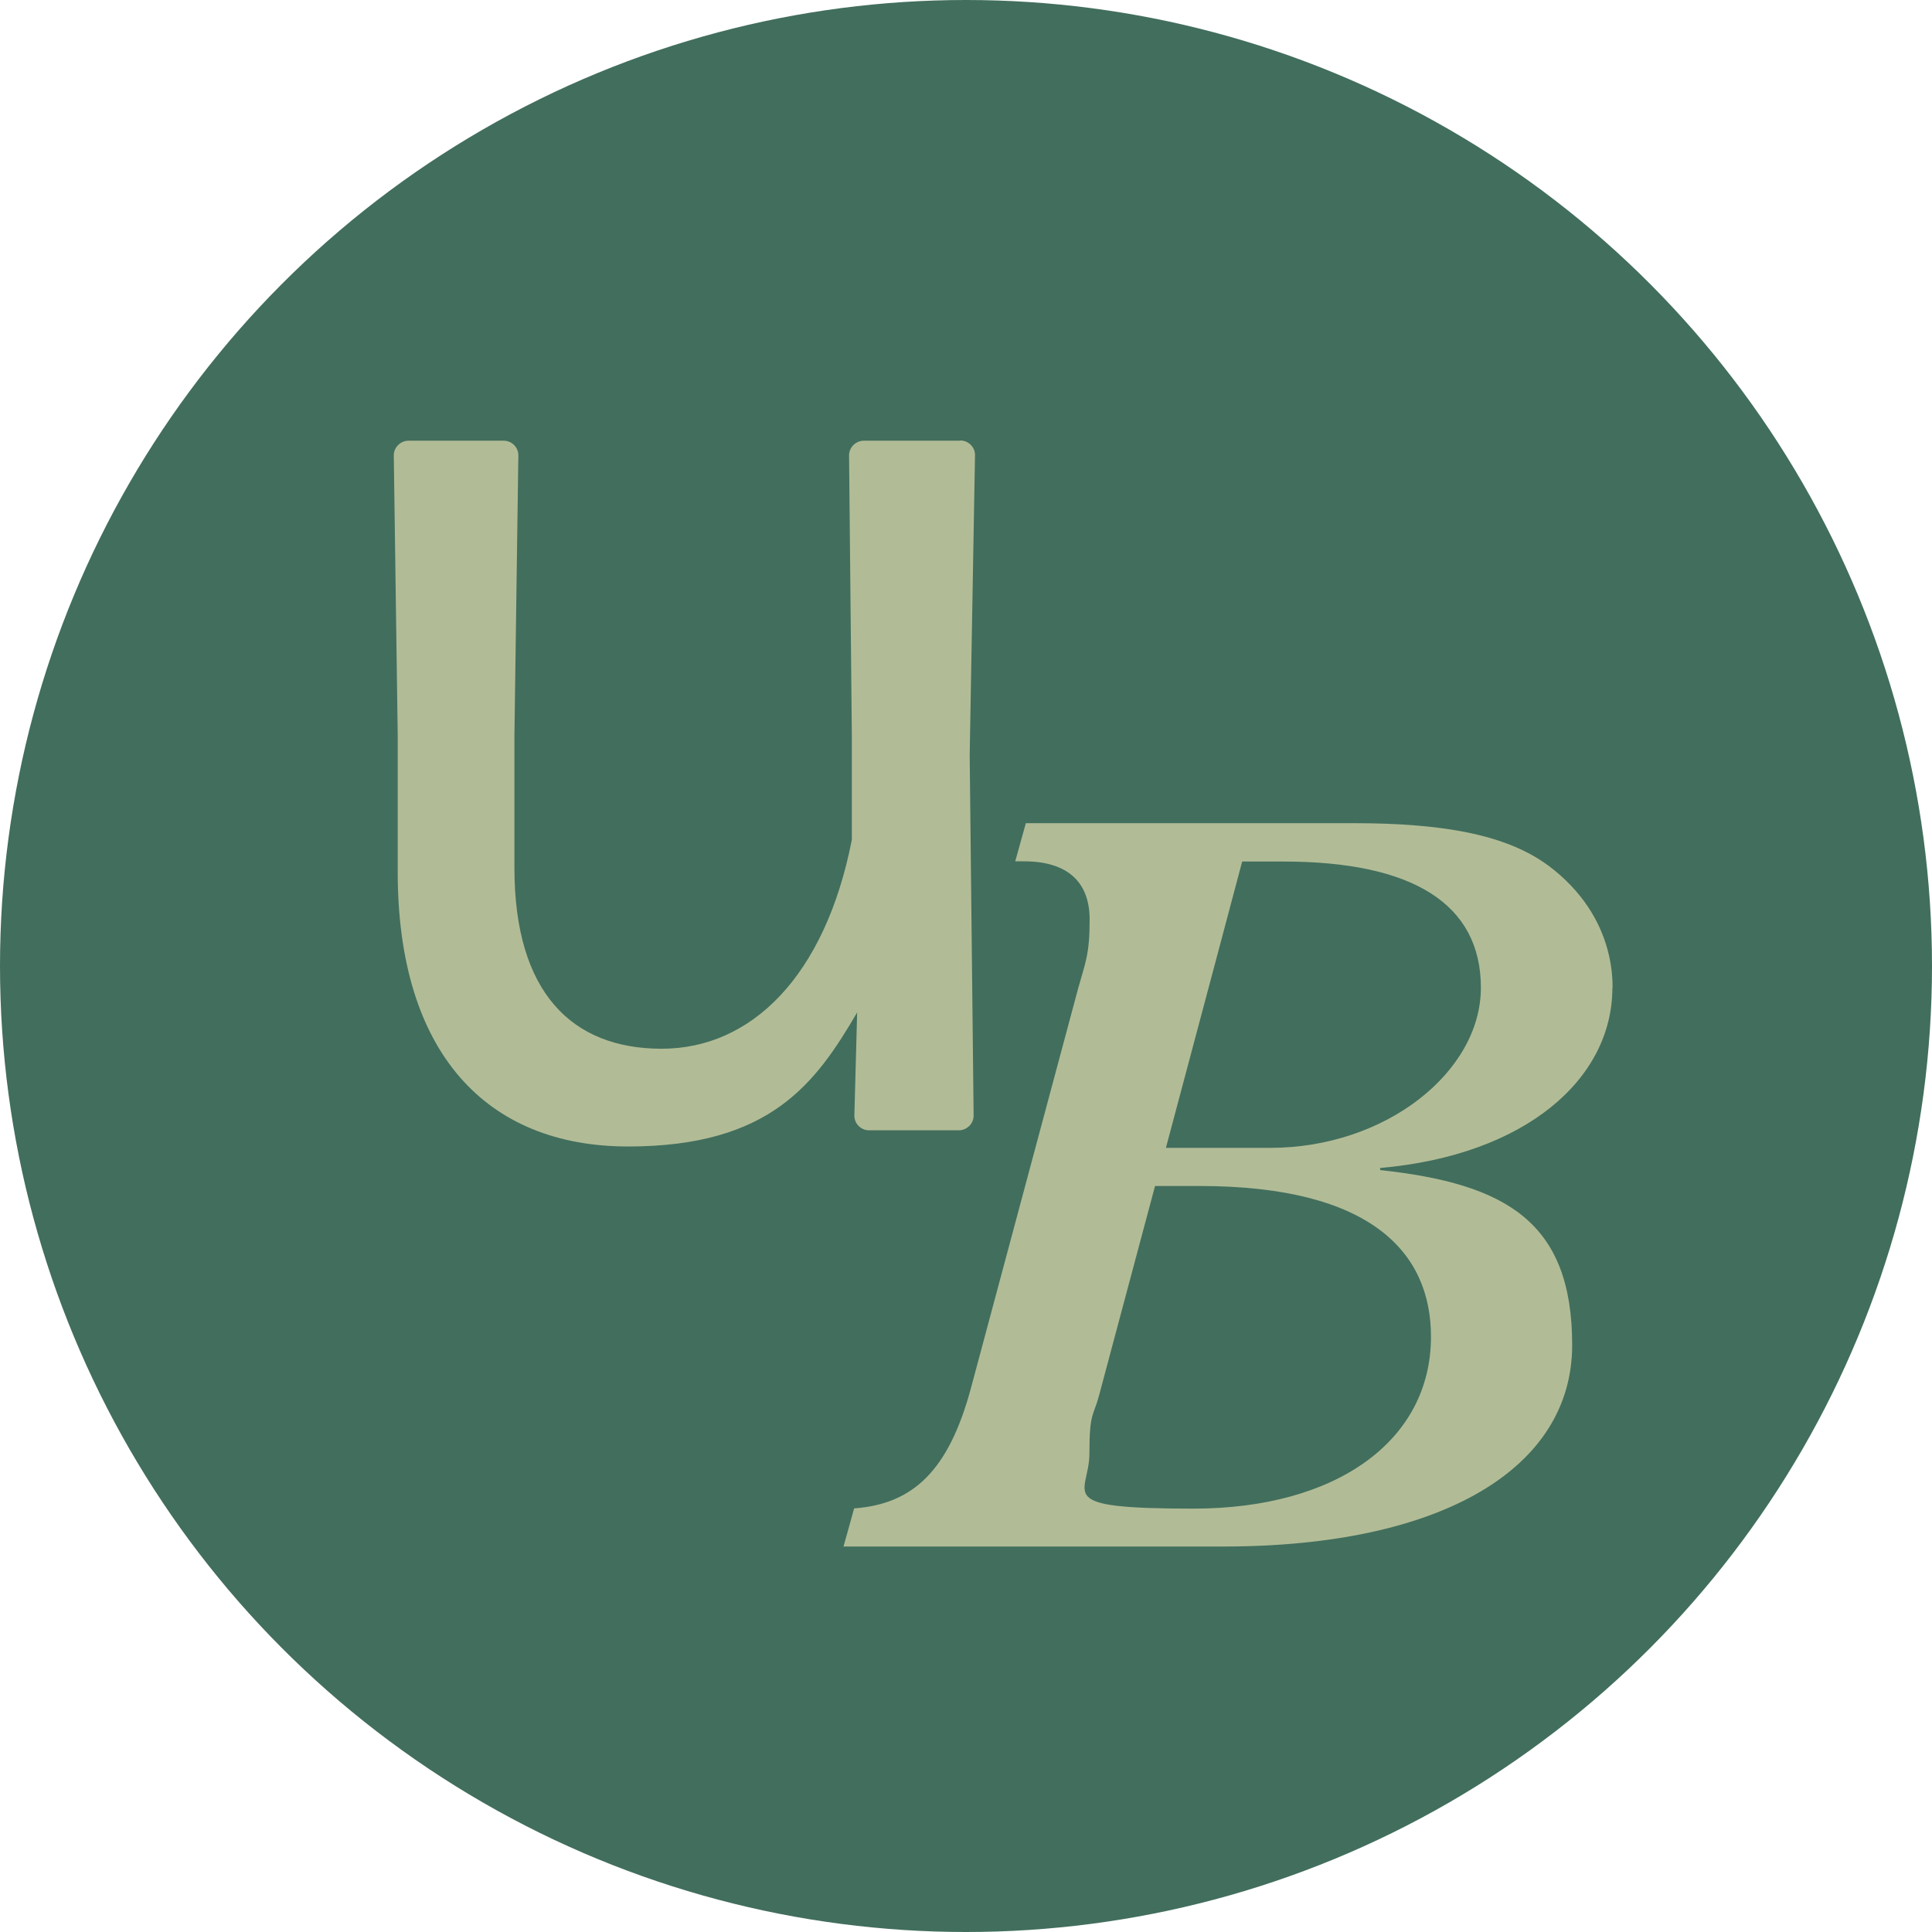
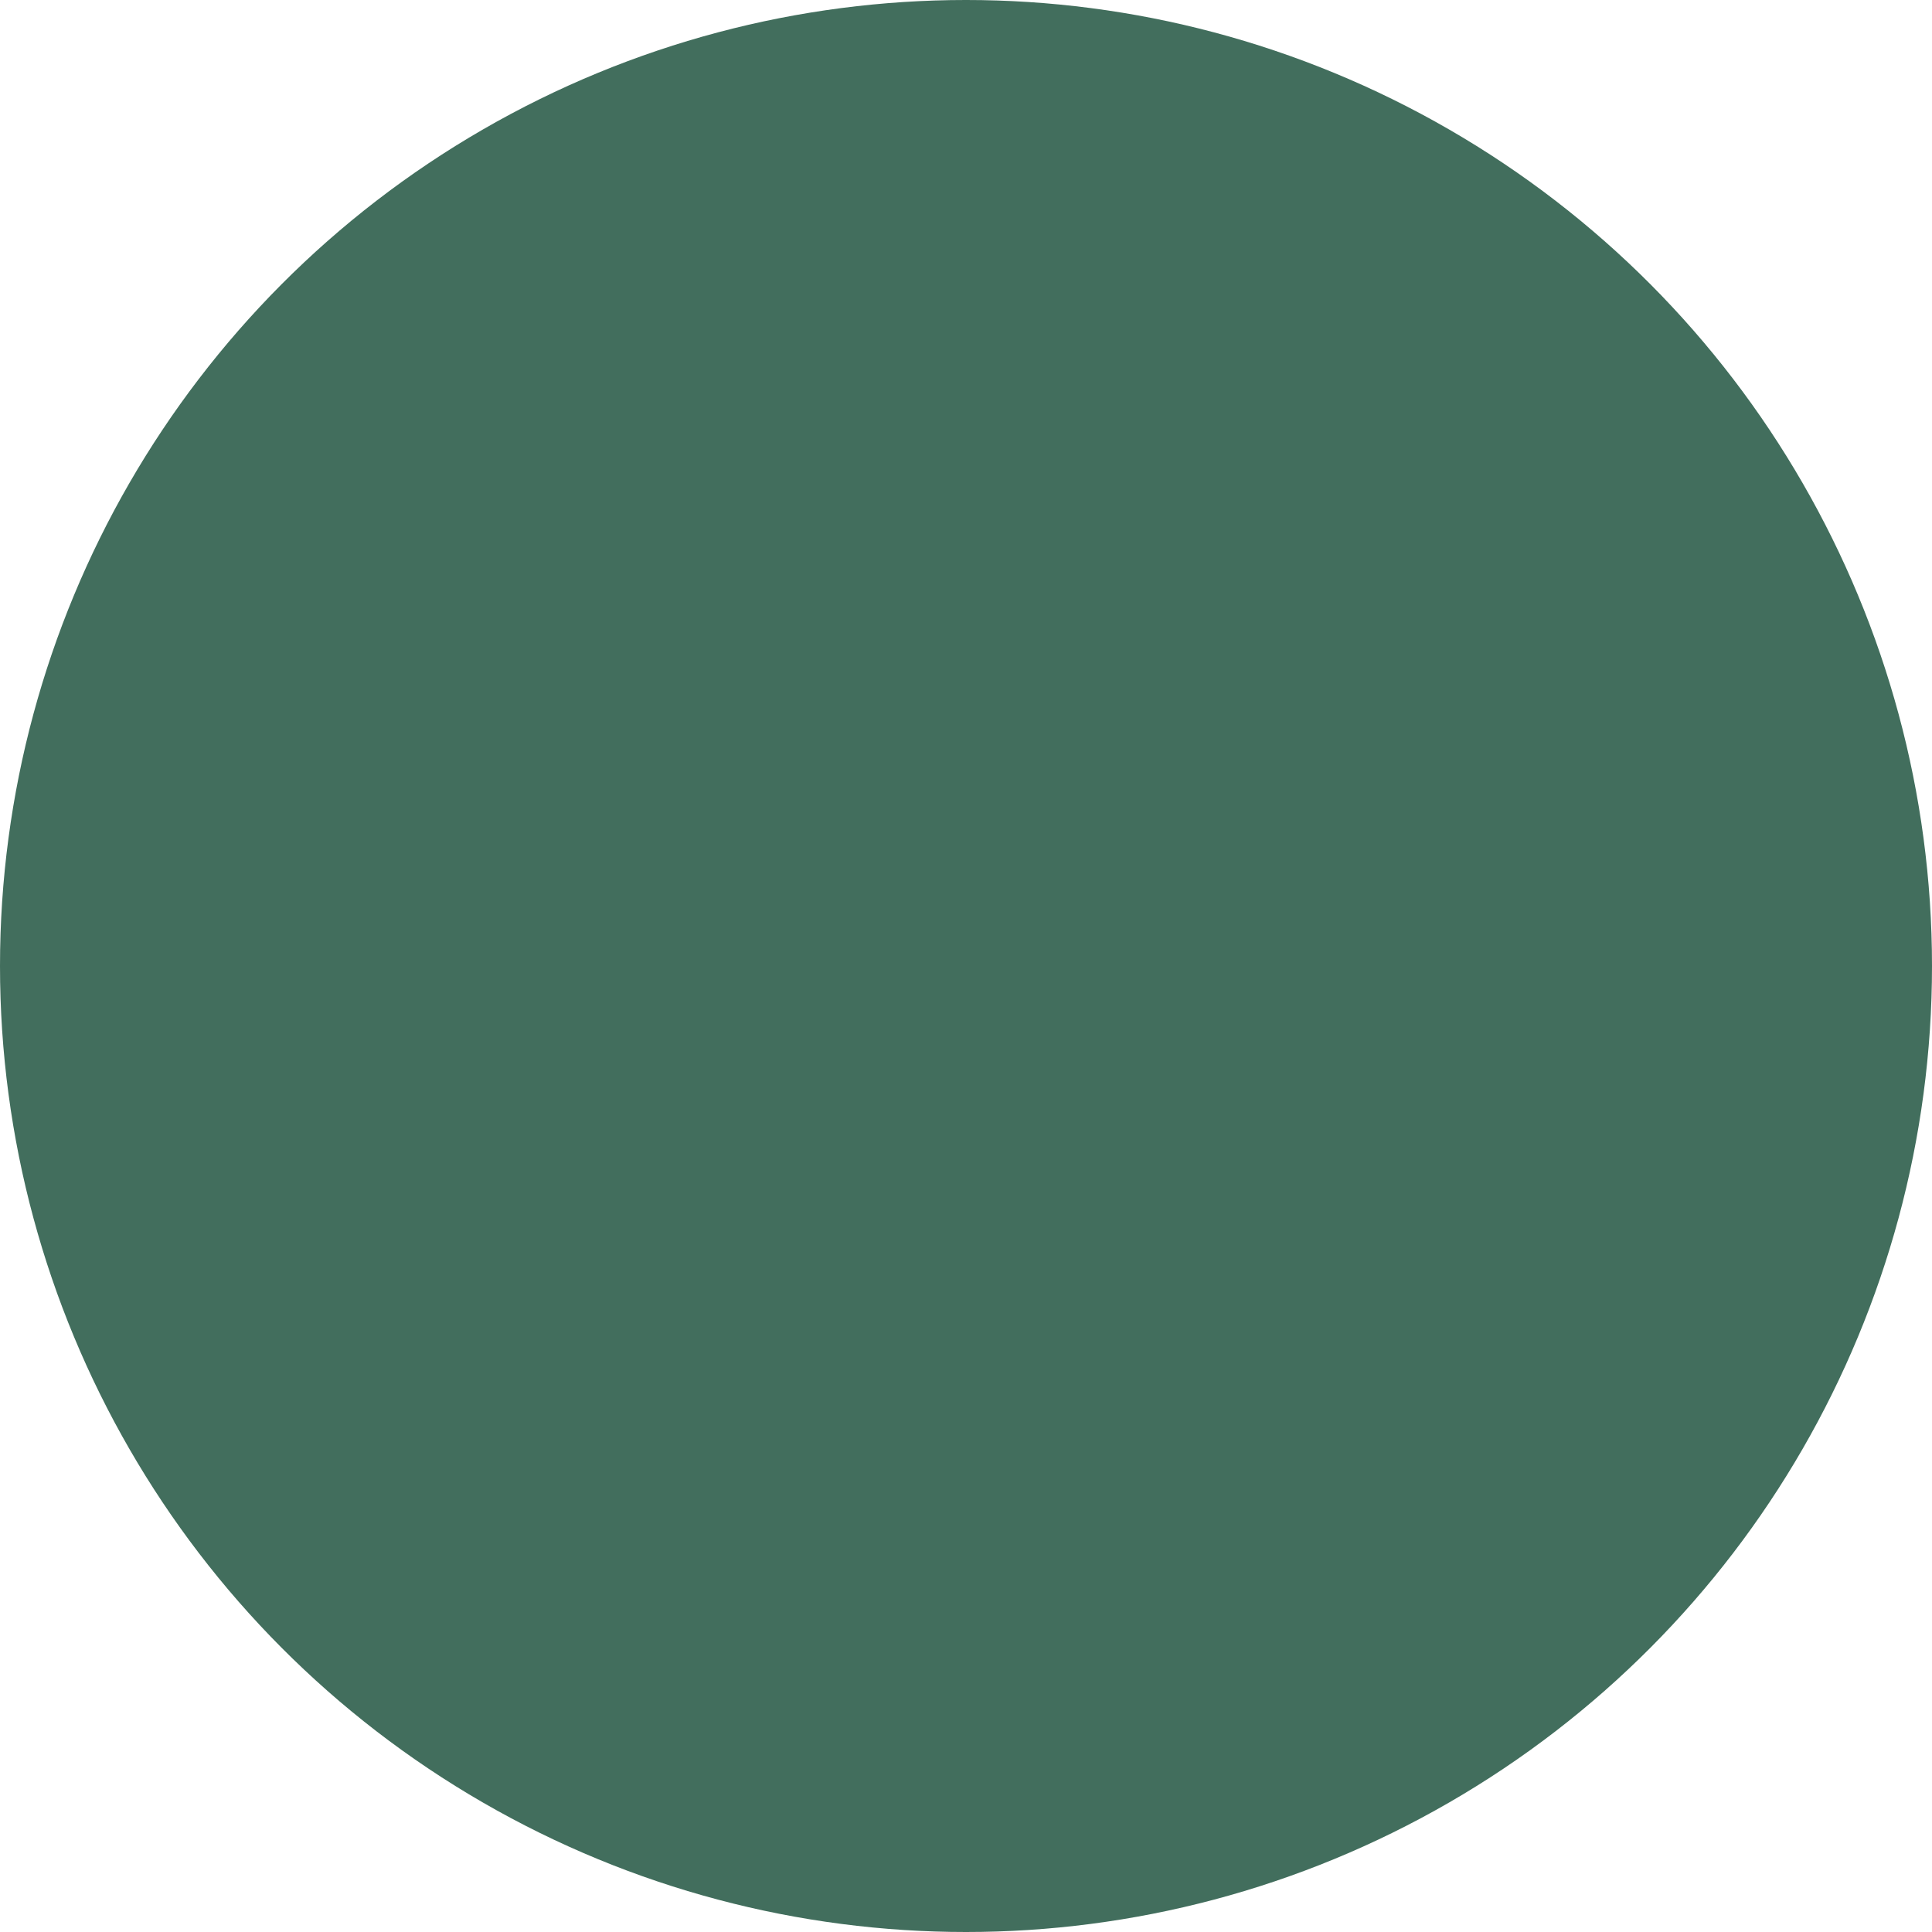
<svg xmlns="http://www.w3.org/2000/svg" id="uuid-8cb55f81-6a50-42e7-bf51-69f1241b6309" viewBox="0 0 836 836">
  <defs>
    <style>.uuid-fcad24c2-5d86-46b3-a37a-ec289242764e{fill:#b1bc96;}.uuid-07c45897-ec36-4961-a454-5fb73211300e{fill:#426e5d;}</style>
  </defs>
  <g id="uuid-d4b2aae0-0f4e-47a0-a33c-4e0f6b9b8808">
    <circle class="uuid-07c45897-ec36-4961-a454-5fb73211300e" cx="418" cy="418" r="418" />
-     <path class="uuid-fcad24c2-5d86-46b3-a37a-ec289242764e" d="M415.5,190.7h-41.7c-3.5,0-6.4,2.9-6.4,6.3l1.2,121.2v45.2c-11.6,59.1-43.5,90.4-82.3,90.4s-63.7-24.3-63.7-78.2v-57.4l1.7-121.2c0-3.5-2.9-6.3-6.3-6.3h-41.2c-3.5,0-6.4,2.9-6.4,6.3l1.7,121.2v59.1c0,78.2,38.3,118.8,99.7,118.8s81.1-27.2,99.1-58l-1.2,44.7c0,3.5,2.9,6.3,6.4,6.3h38.8c3.5,0,6.4-2.9,6.4-6.3l-1.7-156,2.3-129.9c0-3.5-2.9-6.3-6.4-6.3Z" />
-     <path class="uuid-fcad24c2-5d86-46b3-a37a-ec289242764e" d="M697.8,427.4c0-4.6-.5-9.3-1.6-14.1-2.9-12.6-9.9-25.4-23.2-36.4-13.2-11-31.9-17.4-60.2-19.7-8.2-.7-17.2-1-27.1-1h-141.8l-4.6,16.5h3.7c20.2,0,28.5,10.1,28.5,25.2s-1.8,18.4-5,29.9l-46.4,173c-9.6,35.4-24.8,50-50.5,51.9l-4.6,16.5h164.3c95,0,151-34,151-87.2s-28.5-69.8-83.1-75.7v-.9c62.9-5.5,100.5-38.5,100.5-78ZM619.2,578.4c0,45-40.9,74.4-102.8,74.4s-45-6-45-23.9,1.8-16.1,4.1-24.8l24.3-90.9h19.3c74.4,0,100.1,28.9,100.1,65.2ZM549.5,496.7h-45l23.3-87.4,9.7-36.5h17.9c56,0,85.4,18.4,85.4,54.6s-40.9,69.3-91.3,69.3Z" />
  </g>
</svg>